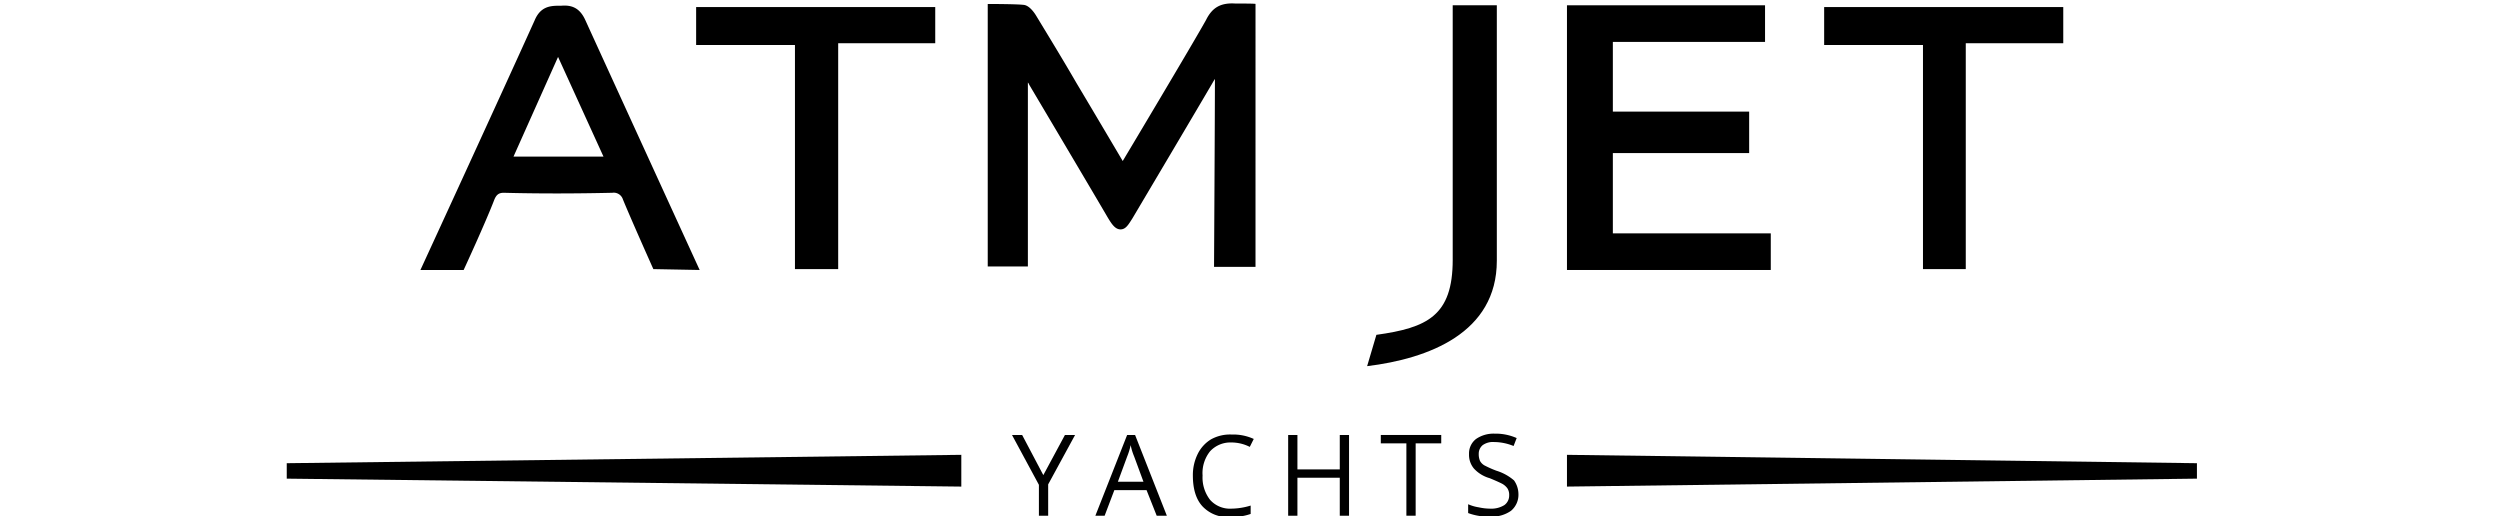
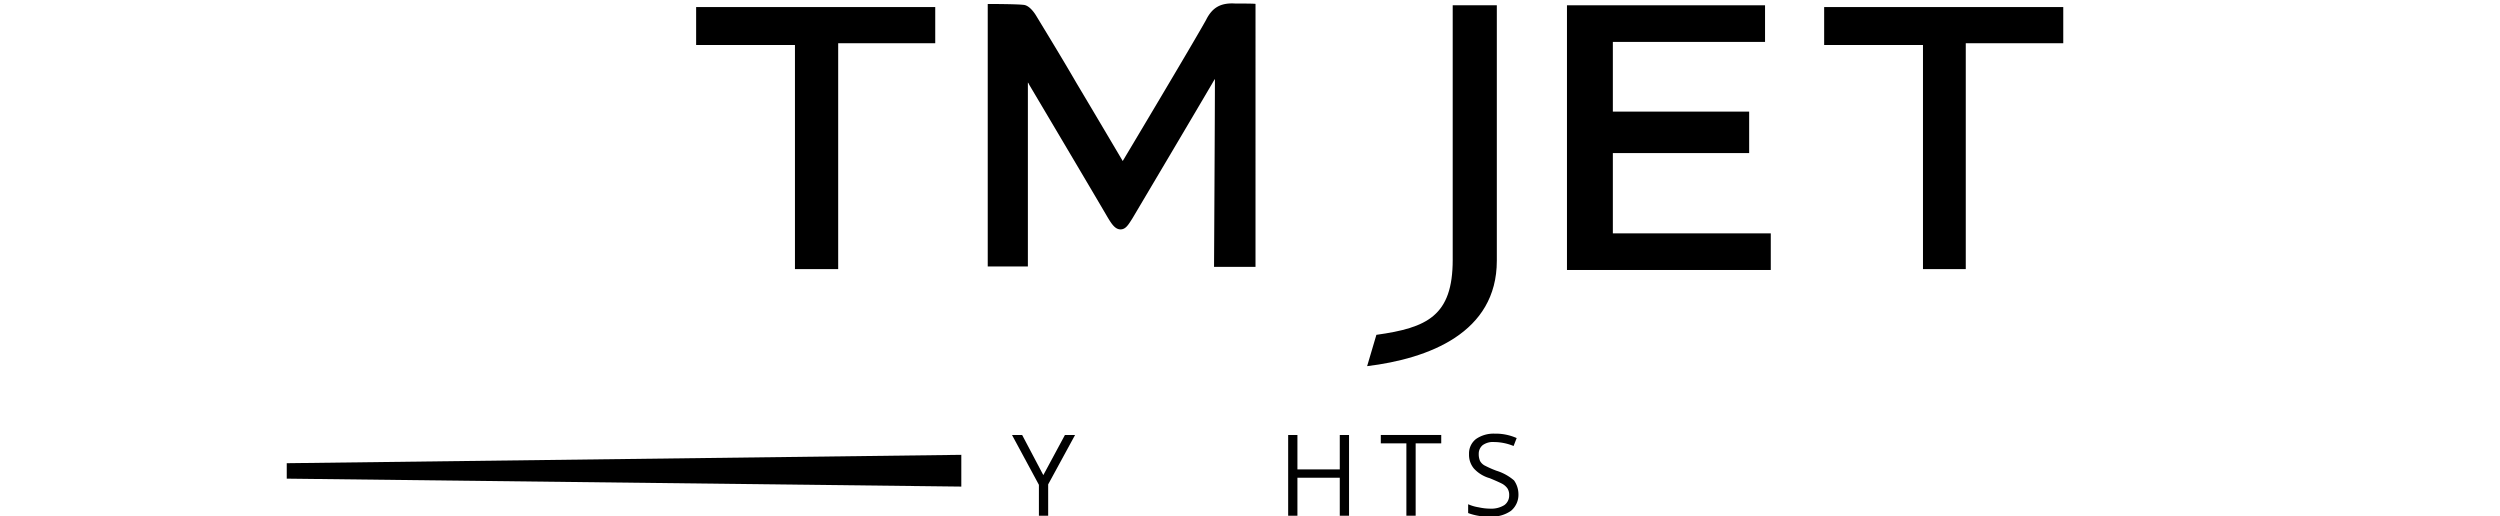
<svg xmlns="http://www.w3.org/2000/svg" id="Слой_1" data-name="Слой 1" viewBox="0 0 566.7 117">
  <path d="M280,.8c-3.3-.2-5.2.9-6.6,3.7-2.7,4.9-18.9,32-18.9,32S248.3,26,244,18.8c-3.3-5.7-6.8-11.4-9.1-15.2-.3-.5-1.5-2.4-2.9-2.5-1.7-.2-8.1-.2-8.1-.2V60.4H233V18.7a1.46,1.46,0,0,1,.3.5s14.3,24.1,17.8,30.1c.9,1.5,1.7,2.7,2.9,2.7s1.8-1.1,2.7-2.5c3.2-5.4,15-25.3,17.8-30.1.2-.3.5-.9.9-1.5,0,7.6-.2,42.6-.2,42.6h9.4V.9C284.7.8,281.3.8,280,.8Z" />
-   <path d="M132.7,4.6c-1.3-2.9-3.2-3.5-5.5-3.3h-.5c-2,0-4.2.2-5.5,3.3-7.9,17.5-25.9,56.6-25.9,56.6h9.8S110,50.6,112,45.4c.5-1.3,1.1-1.7,2.2-1.7,7.7.2,15.8.2,24.6,0a2.18,2.18,0,0,1,2.4,1.5c1.8,4.4,6.9,15.8,6.9,15.8l10.5.2C158.5,61,136.8,13.6,132.7,4.6Zm4.1,30.9H116.4l10.1-22.6Z" />
  <polygon points="157.8 10.2 180.2 10.2 180.2 61 190 61 190 9.8 212 9.8 212 1.6 157.8 1.6 157.8 10.2" />
  <path d="M339.3,1.2V59.1c0,16.4-15.5,22.2-29.4,23.9l2.1-7.1c11.5-1.6,17.3-4.3,17.3-17V1.2Z" />
  <polygon points="355.2 1.2 400.1 1.2 400.1 9.5 365.6 9.5 365.6 25.3 396.5 25.3 396.5 34.7 365.6 34.7 365.6 52.9 401.4 52.9 401.4 61.2 355.2 61.2 355.2 1.2" />
  <polygon points="413.5 10.2 435.9 10.2 435.9 61 445.6 61 445.6 9.8 467.7 9.8 467.7 1.6 413.5 1.6 413.5 10.2" />
-   <polygon points="498 108.5 355.2 110.3 355.2 103.1 498 105 498 108.5" />
  <polygon points="65 105 217.91 103.1 217.91 110.3 65 108.5 65 105" />
  <path d="M236.5,107.7l4.9-9.1h2.3l-6.1,11.2v7.1h-2.1v-7l-6.1-11.3h2.3Z" />
-   <path d="M262.2,116.9l-2.3-5.8h-7.3l-2.2,5.8h-2.1l7.2-18.3h1.8l7.2,18.3Zm-3-7.7-2.1-5.7a13.39,13.39,0,0,1-.8-2.6,15.25,15.25,0,0,1-.8,2.6l-2.1,5.7Z" />
-   <path d="M279.1,100.3a6.25,6.25,0,0,0-4.8,2,7.89,7.89,0,0,0-1.7,5.5,8.22,8.22,0,0,0,1.7,5.5,6,6,0,0,0,4.8,2,15.34,15.34,0,0,0,4.4-.7v1.9a12.94,12.94,0,0,1-4.7.7,7.84,7.84,0,0,1-6.2-2.4c-1.5-1.6-2.2-4-2.2-7a10.73,10.73,0,0,1,1.1-4.9,8,8,0,0,1,3-3.3,8.85,8.85,0,0,1,4.7-1.1,11.17,11.17,0,0,1,5,1l-.9,1.8A9.24,9.24,0,0,0,279.1,100.3Z" />
  <path d="M305.8,116.9h-2.1v-8.6h-9.6v8.6H292V98.6h2.1v7.8h9.6V98.6h2.1v18.3Z" />
  <path d="M320.9,116.9h-2.1V100.5H313V98.6h13.7v1.9h-5.8v16.4Z" />
  <path d="M344.2,112a4.72,4.72,0,0,1-1.7,3.8,7.49,7.49,0,0,1-4.7,1.3,13,13,0,0,1-5-.8v-2a9.51,9.51,0,0,0,2.4.7,12.22,12.22,0,0,0,2.6.3,5.58,5.58,0,0,0,3.2-.8,2.66,2.66,0,0,0,1.1-2.2,2.73,2.73,0,0,0-.4-1.6,3.61,3.61,0,0,0-1.3-1.1q-.9-.45-2.7-1.2a7.67,7.67,0,0,1-3.6-2.2,4.86,4.86,0,0,1-1.1-3.3,4.12,4.12,0,0,1,1.6-3.4,7,7,0,0,1,4.2-1.2,11.76,11.76,0,0,1,5,1l-.7,1.8a11.93,11.93,0,0,0-4.4-.9,4,4,0,0,0-2.6.7,2.52,2.52,0,0,0-.9,2,3.81,3.81,0,0,0,.3,1.6,2.61,2.61,0,0,0,1.2,1.1,22.24,22.24,0,0,0,2.5,1.1,11.11,11.11,0,0,1,4,2.2A5.45,5.45,0,0,1,344.2,112Z" />
</svg>